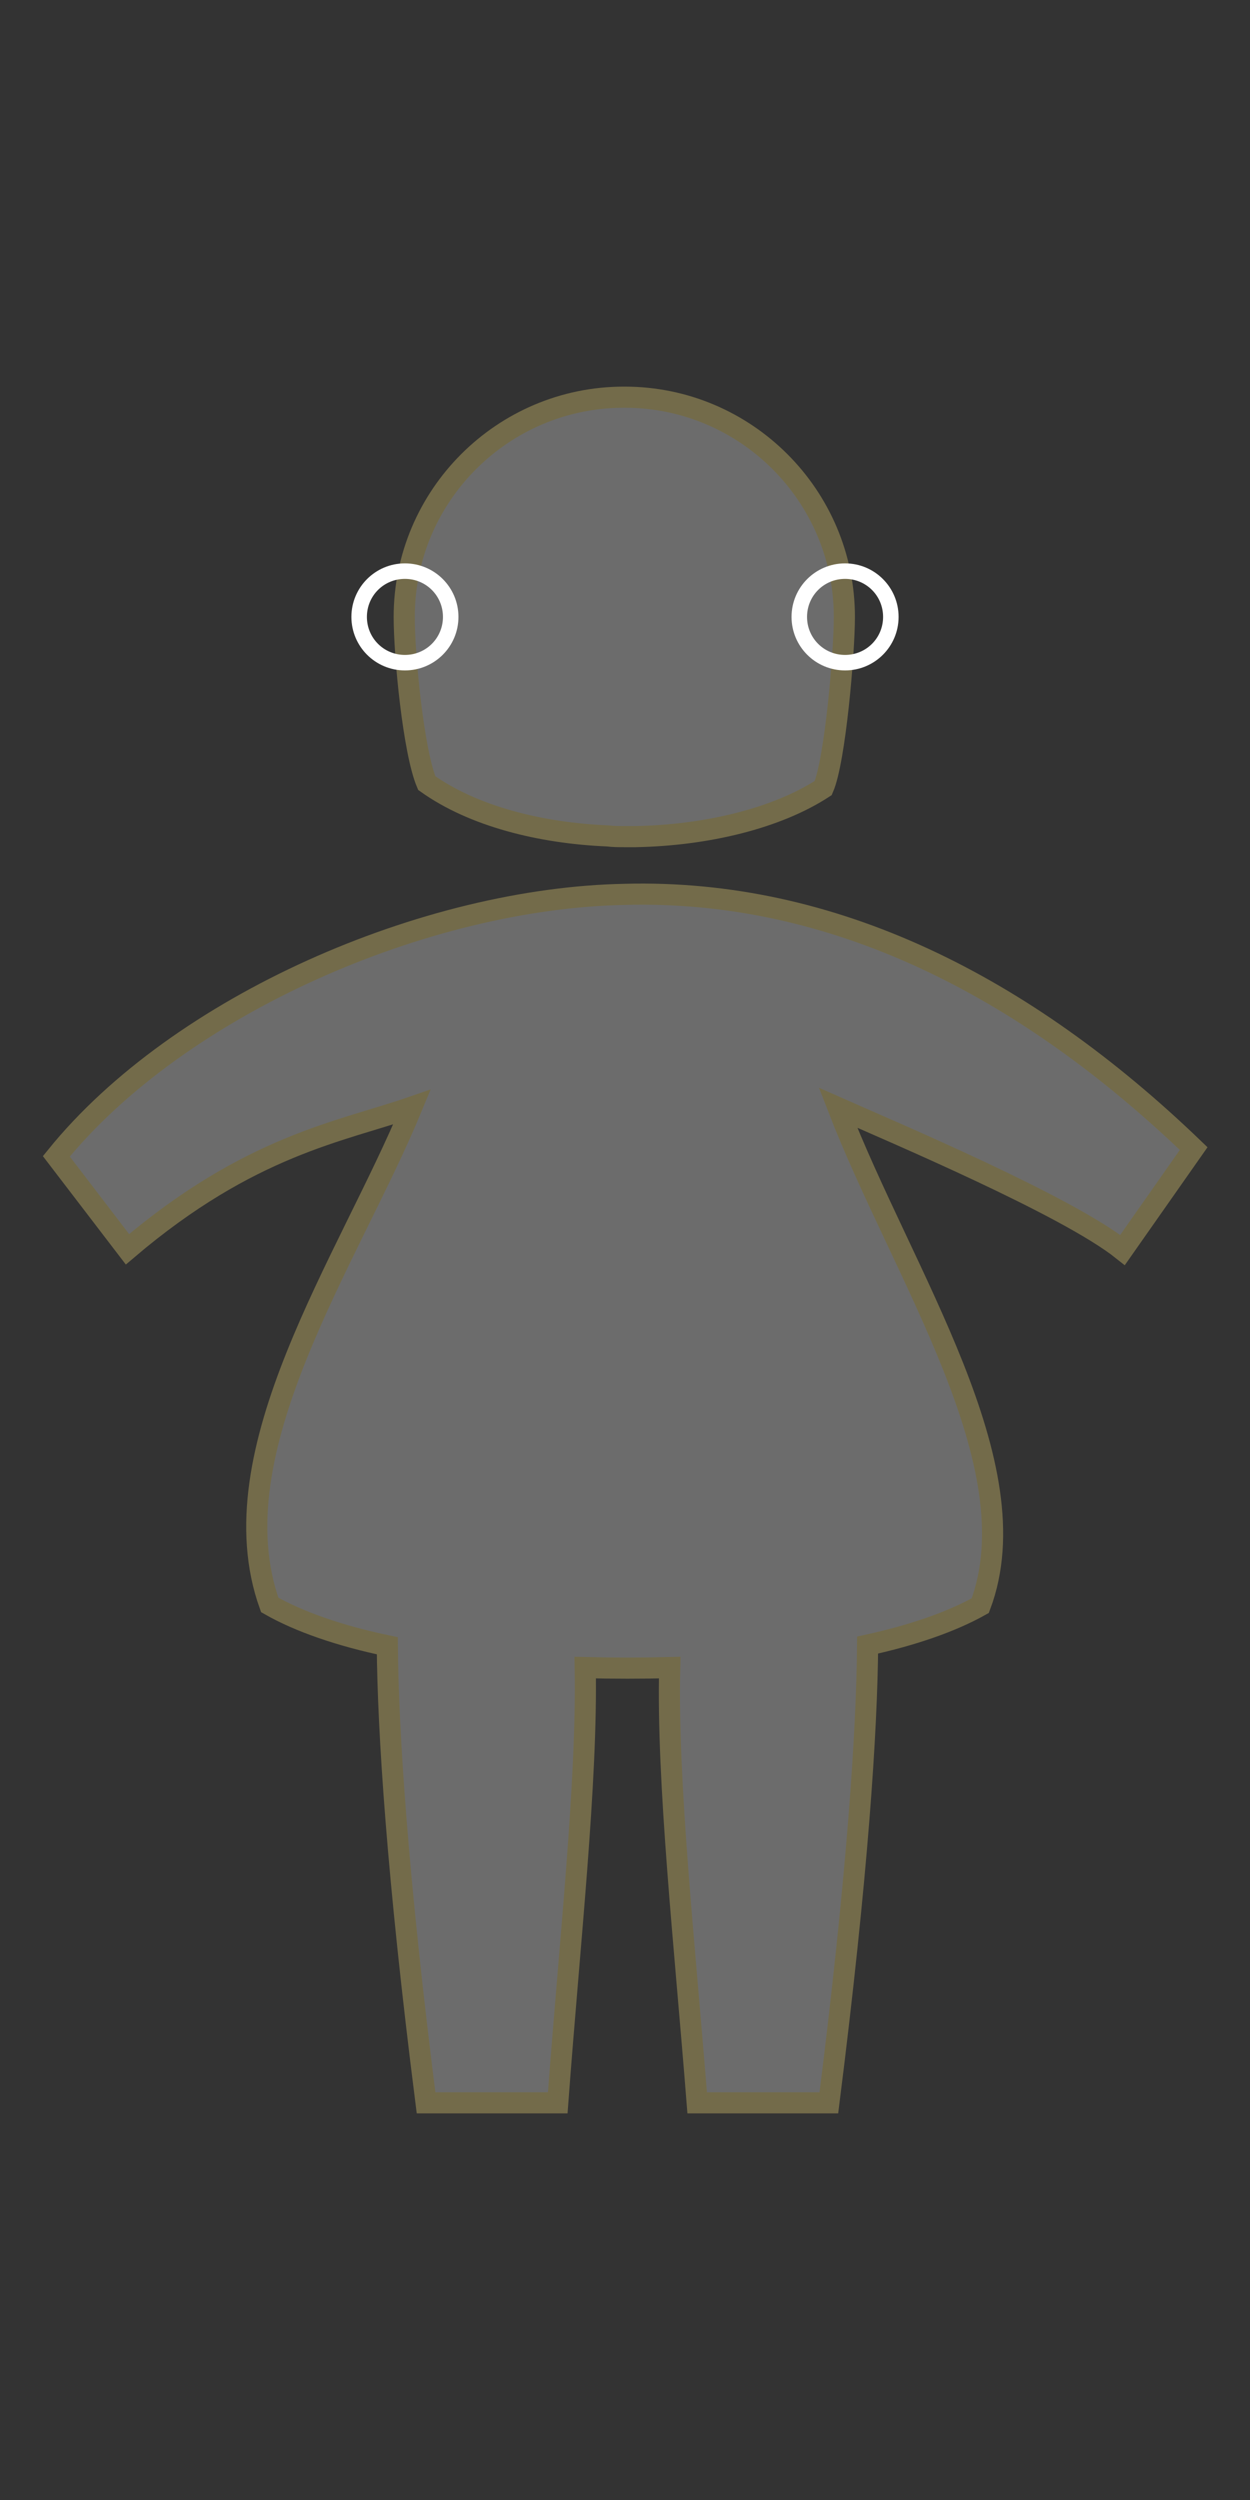
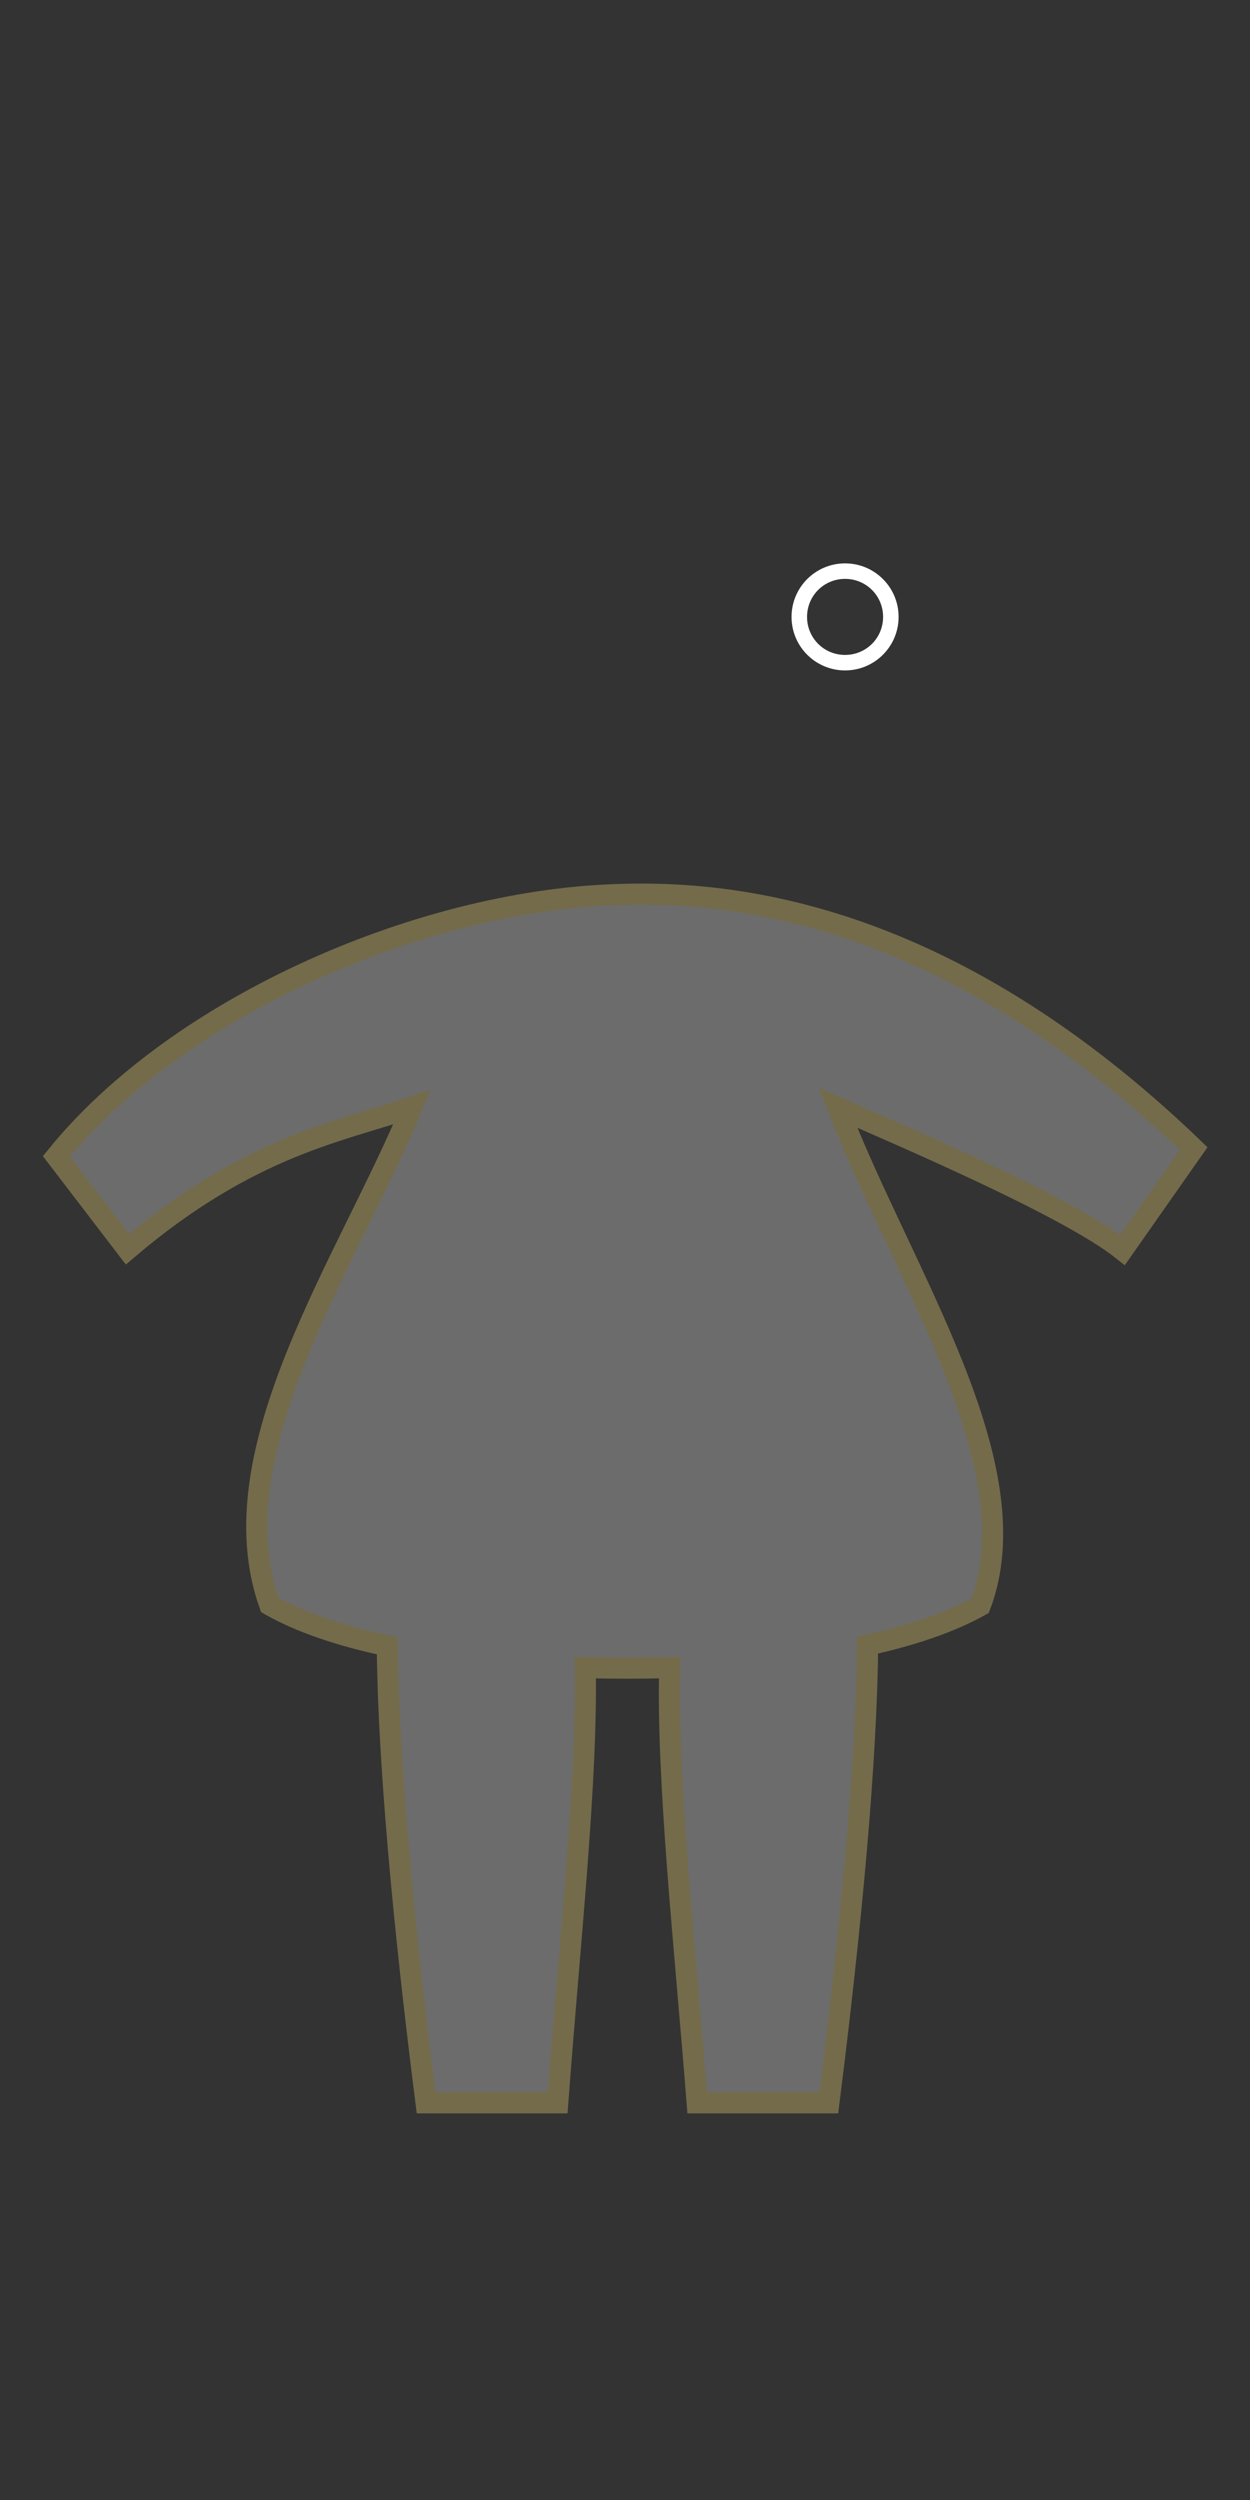
<svg xmlns="http://www.w3.org/2000/svg" xml:space="preserve" width="25.4mm" height="50.8mm" version="1.1" style="shape-rendering:geometricPrecision; text-rendering:geometricPrecision; image-rendering:optimizeQuality; fill-rule:evenodd; clip-rule:evenodd" viewBox="0 0 17.75 35.5">
  <rect x="0" y="0" width="17.75" height="35.5" fill="#333333" stroke="none" />
  <defs>
    <style type="text/css">  .str0 {stroke:#736B4A;stroke-width:0.3;stroke-miterlimit:22.926} .fil0 {fill:none} .fil1 {fill:gray;fill-opacity:0.741} .fil2 {fill:white}  </style>
  </defs>
  <g id="Capa_x0020_1">
-     <polygon class="fil0" points="17.75,0 17.75,35.5 -0,35.5 -0,0 " />
    <g id="_1509313888">
      <g>
        <path class="fil1" d="M8.87 12.7c2.95,-0.08 5.67,1.29 8.08,3.61l-1.01 1.44c-0.79,-0.63 -3.25,-1.67 -4.04,-2.02 0.92,2.38 2.77,5.07 2.02,7.07 -0.41,0.23 -0.96,0.42 -1.6,0.56 -0.01,1.21 -0.14,3.25 -0.55,6.5l-1.87 0c-0.18,-2.28 -0.43,-4.55 -0.39,-6.18 -0.4,0.01 -0.8,0.01 -1.2,0 0.03,1.63 -0.22,3.89 -0.39,6.18l-1.87 0c-0.41,-3.23 -0.54,-5.28 -0.55,-6.49 -0.67,-0.14 -1.25,-0.34 -1.67,-0.58 -0.78,-2.18 1.12,-4.89 2.02,-7.07 -1.01,0.35 -2.3,0.54 -4.04,2.02l-1.01 -1.32c1.74,-2.15 5.25,-3.67 8.08,-3.72z" />
        <path id="1" class="fil0 str0" d="M8.87 12.7c2.95,-0.08 5.67,1.29 8.08,3.61l-1.01 1.44c-0.79,-0.63 -3.25,-1.67 -4.04,-2.02 0.92,2.38 2.77,5.07 2.02,7.07 -0.41,0.23 -0.96,0.42 -1.6,0.56 -0.01,1.21 -0.14,3.25 -0.55,6.5l-1.87 0c-0.18,-2.28 -0.43,-4.55 -0.39,-6.18 -0.4,0.01 -0.8,0.01 -1.2,0 0.03,1.63 -0.22,3.89 -0.39,6.18l-1.87 0c-0.41,-3.23 -0.54,-5.28 -0.55,-6.49 -0.67,-0.14 -1.25,-0.34 -1.67,-0.58 -0.78,-2.18 1.12,-4.89 2.02,-7.07 -1.01,0.35 -2.3,0.54 -4.04,2.02l-1.01 -1.32c1.74,-2.15 5.25,-3.67 8.08,-3.72z" />
      </g>
      <g>
-         <path class="fil1" d="M8.87 5.64c1.72,0 3.12,1.4 3.12,3.12 0,0.51 -0.13,2.04 -0.3,2.43 -0.66,0.43 -1.65,0.67 -2.66,0.69 -0.06,0 -0.11,0 -0.17,0 -0.08,0 -0.15,-0 -0.23,-0.01 -0.96,-0.04 -1.91,-0.28 -2.57,-0.75 -0.19,-0.45 -0.32,-1.81 -0.32,-2.36 0,-1.72 1.4,-3.12 3.12,-3.12z" />
-         <path id="1" class="fil0 str0" d="M8.87 5.64c1.72,0 3.12,1.4 3.12,3.12 0,0.51 -0.13,2.04 -0.3,2.43 -0.66,0.43 -1.65,0.67 -2.66,0.69 -0.06,0 -0.11,0 -0.17,0 -0.08,0 -0.15,-0 -0.23,-0.01 -0.96,-0.04 -1.91,-0.28 -2.57,-0.75 -0.19,-0.45 -0.32,-1.81 -0.32,-2.36 0,-1.72 1.4,-3.12 3.12,-3.12z" />
+         <path id="1" class="fil0 str0" d="M8.87 5.64z" />
      </g>
    </g>
    <path class="fil2" d="M12 8c-0.42,0 -0.76,0.34 -0.76,0.76 0,0.42 0.34,0.76 0.76,0.76 0.42,0 0.76,-0.34 0.76,-0.76 0,-0.42 -0.34,-0.76 -0.76,-0.76zm-0.54 0.76c0,-0.3 0.24,-0.54 0.54,-0.54 0.3,0 0.54,0.24 0.54,0.54 0,0.3 -0.24,0.54 -0.54,0.54 -0.3,0 -0.54,-0.24 -0.54,-0.54z" />
-     <path class="fil2" d="M5.75 8c-0.42,0 -0.76,0.34 -0.76,0.76 0,0.42 0.34,0.76 0.76,0.76 0.42,0 0.76,-0.34 0.76,-0.76 0,-0.42 -0.34,-0.76 -0.76,-0.76zm-0.54 0.76c0,-0.3 0.24,-0.54 0.54,-0.54 0.3,0 0.54,0.24 0.54,0.54 0,0.3 -0.24,0.54 -0.54,0.54 -0.3,0 -0.54,-0.24 -0.54,-0.54z" />
  </g>
</svg>